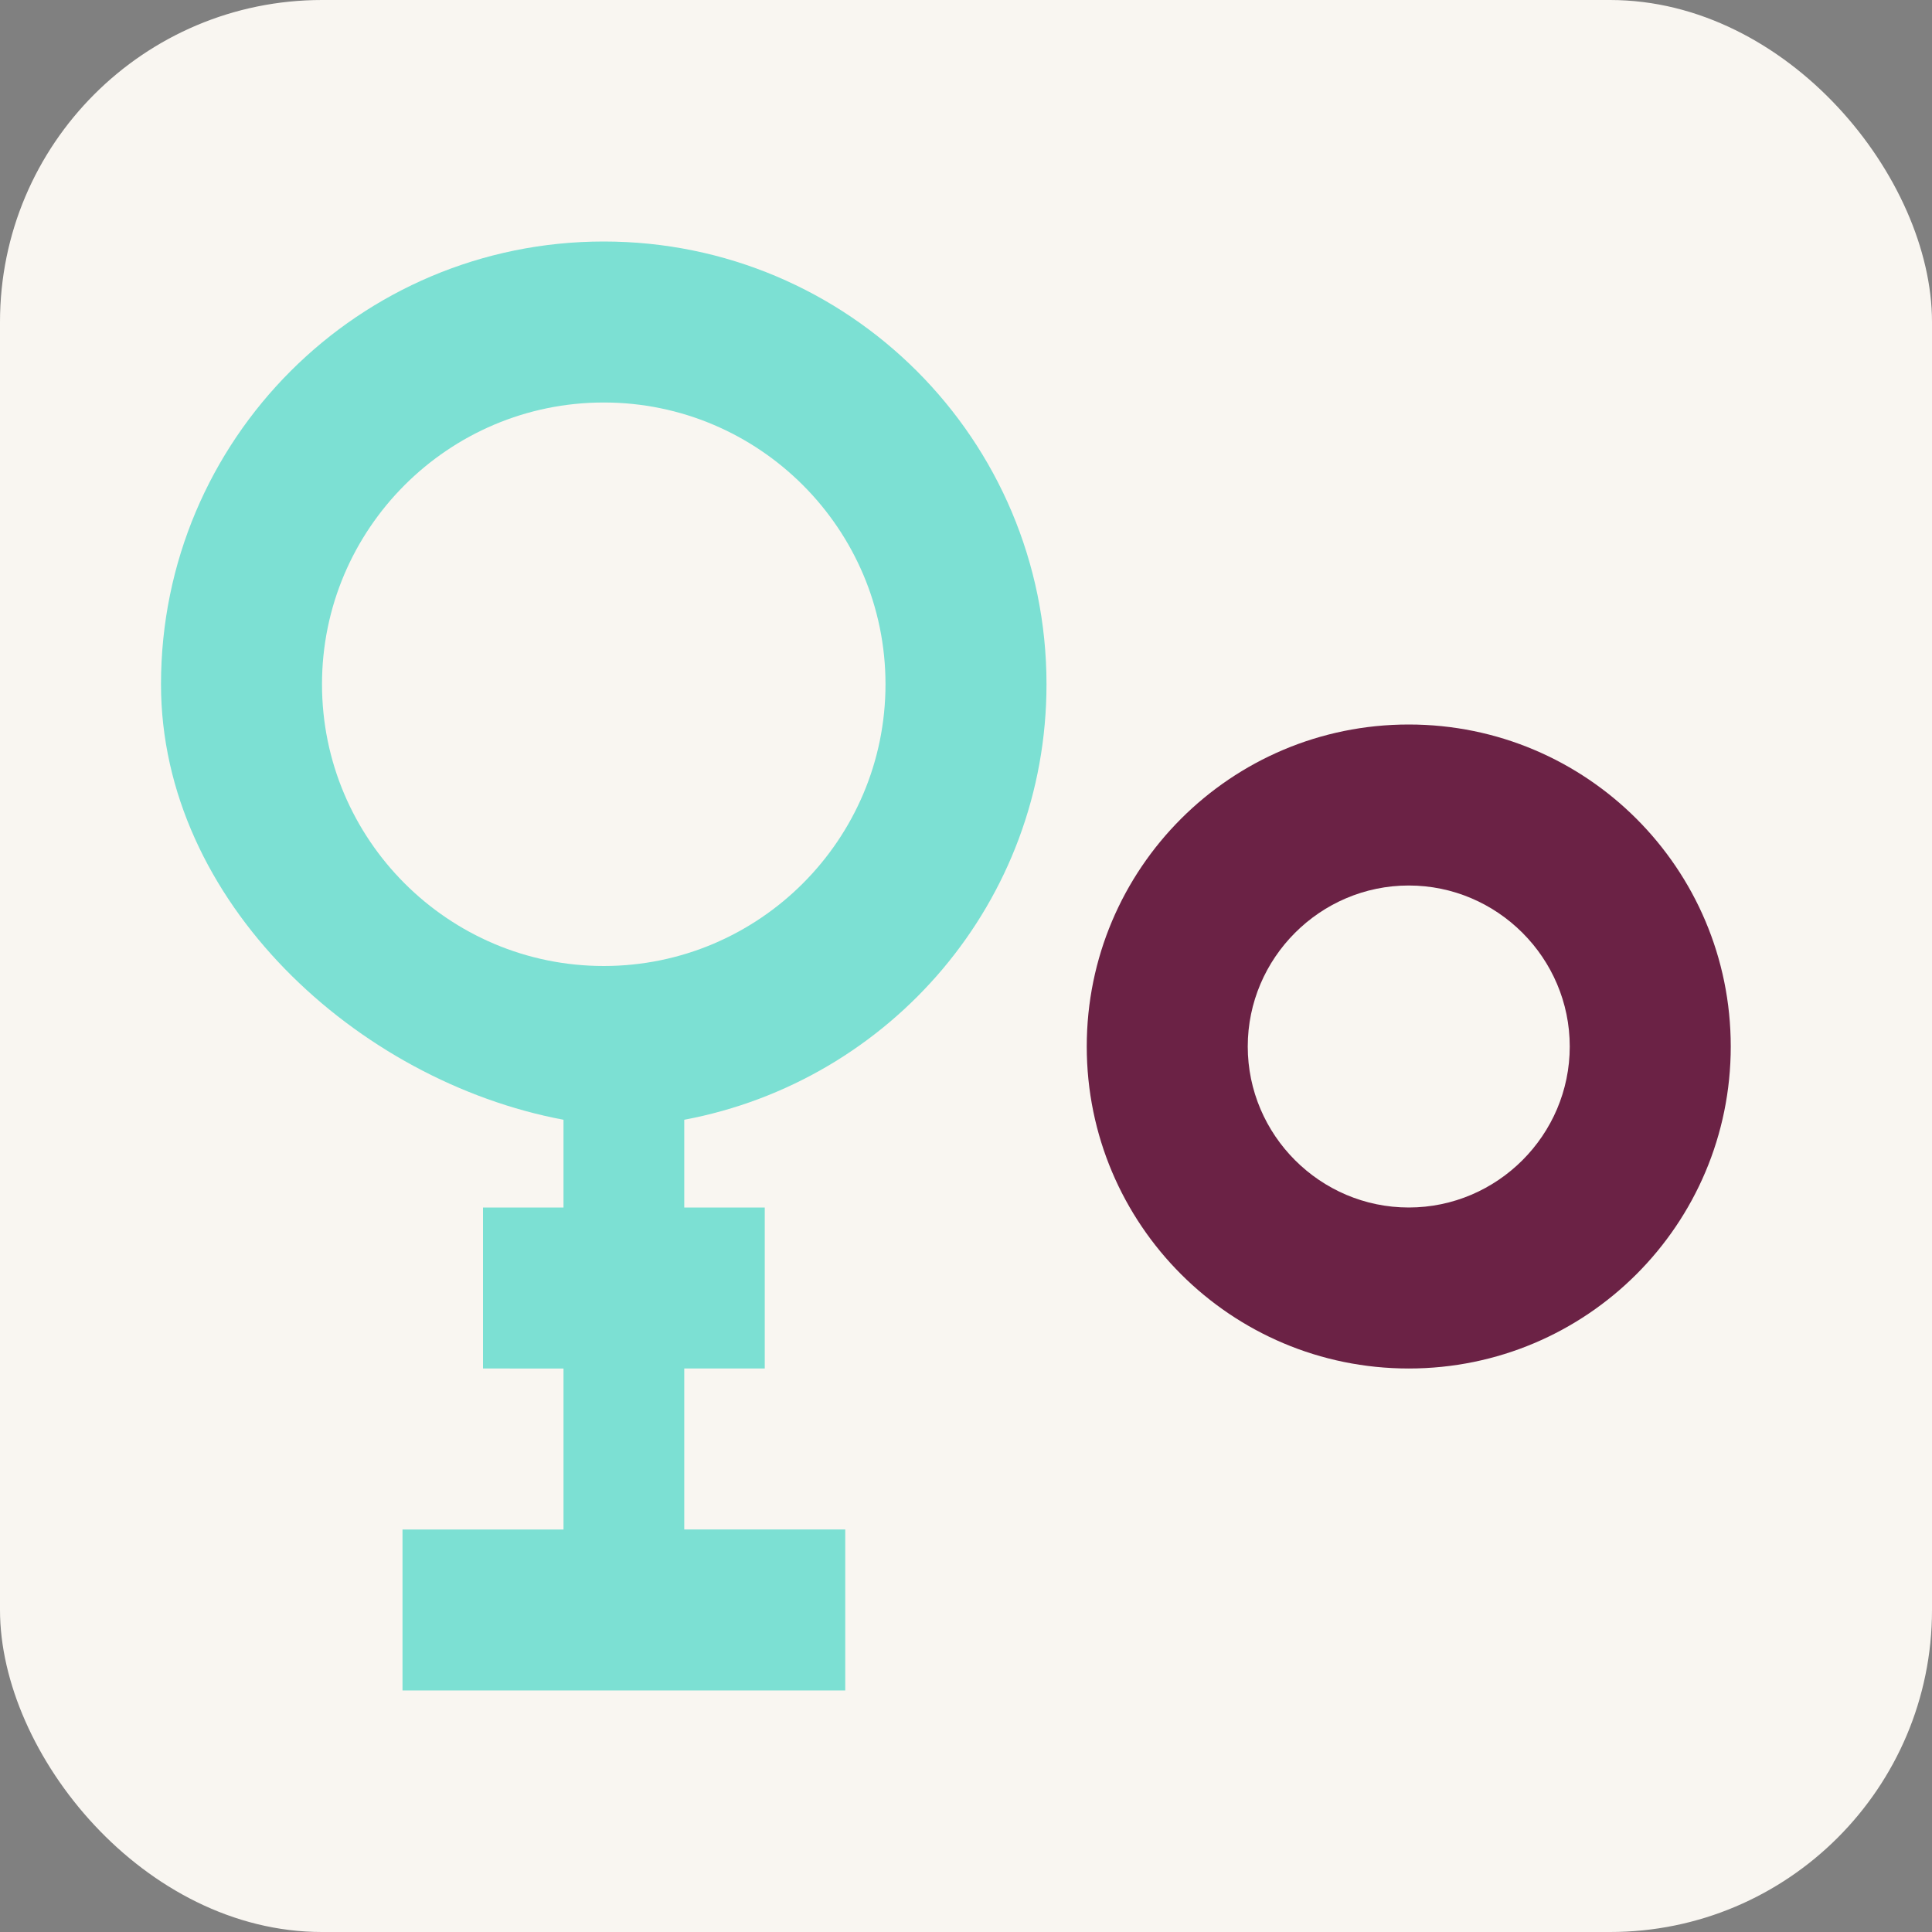
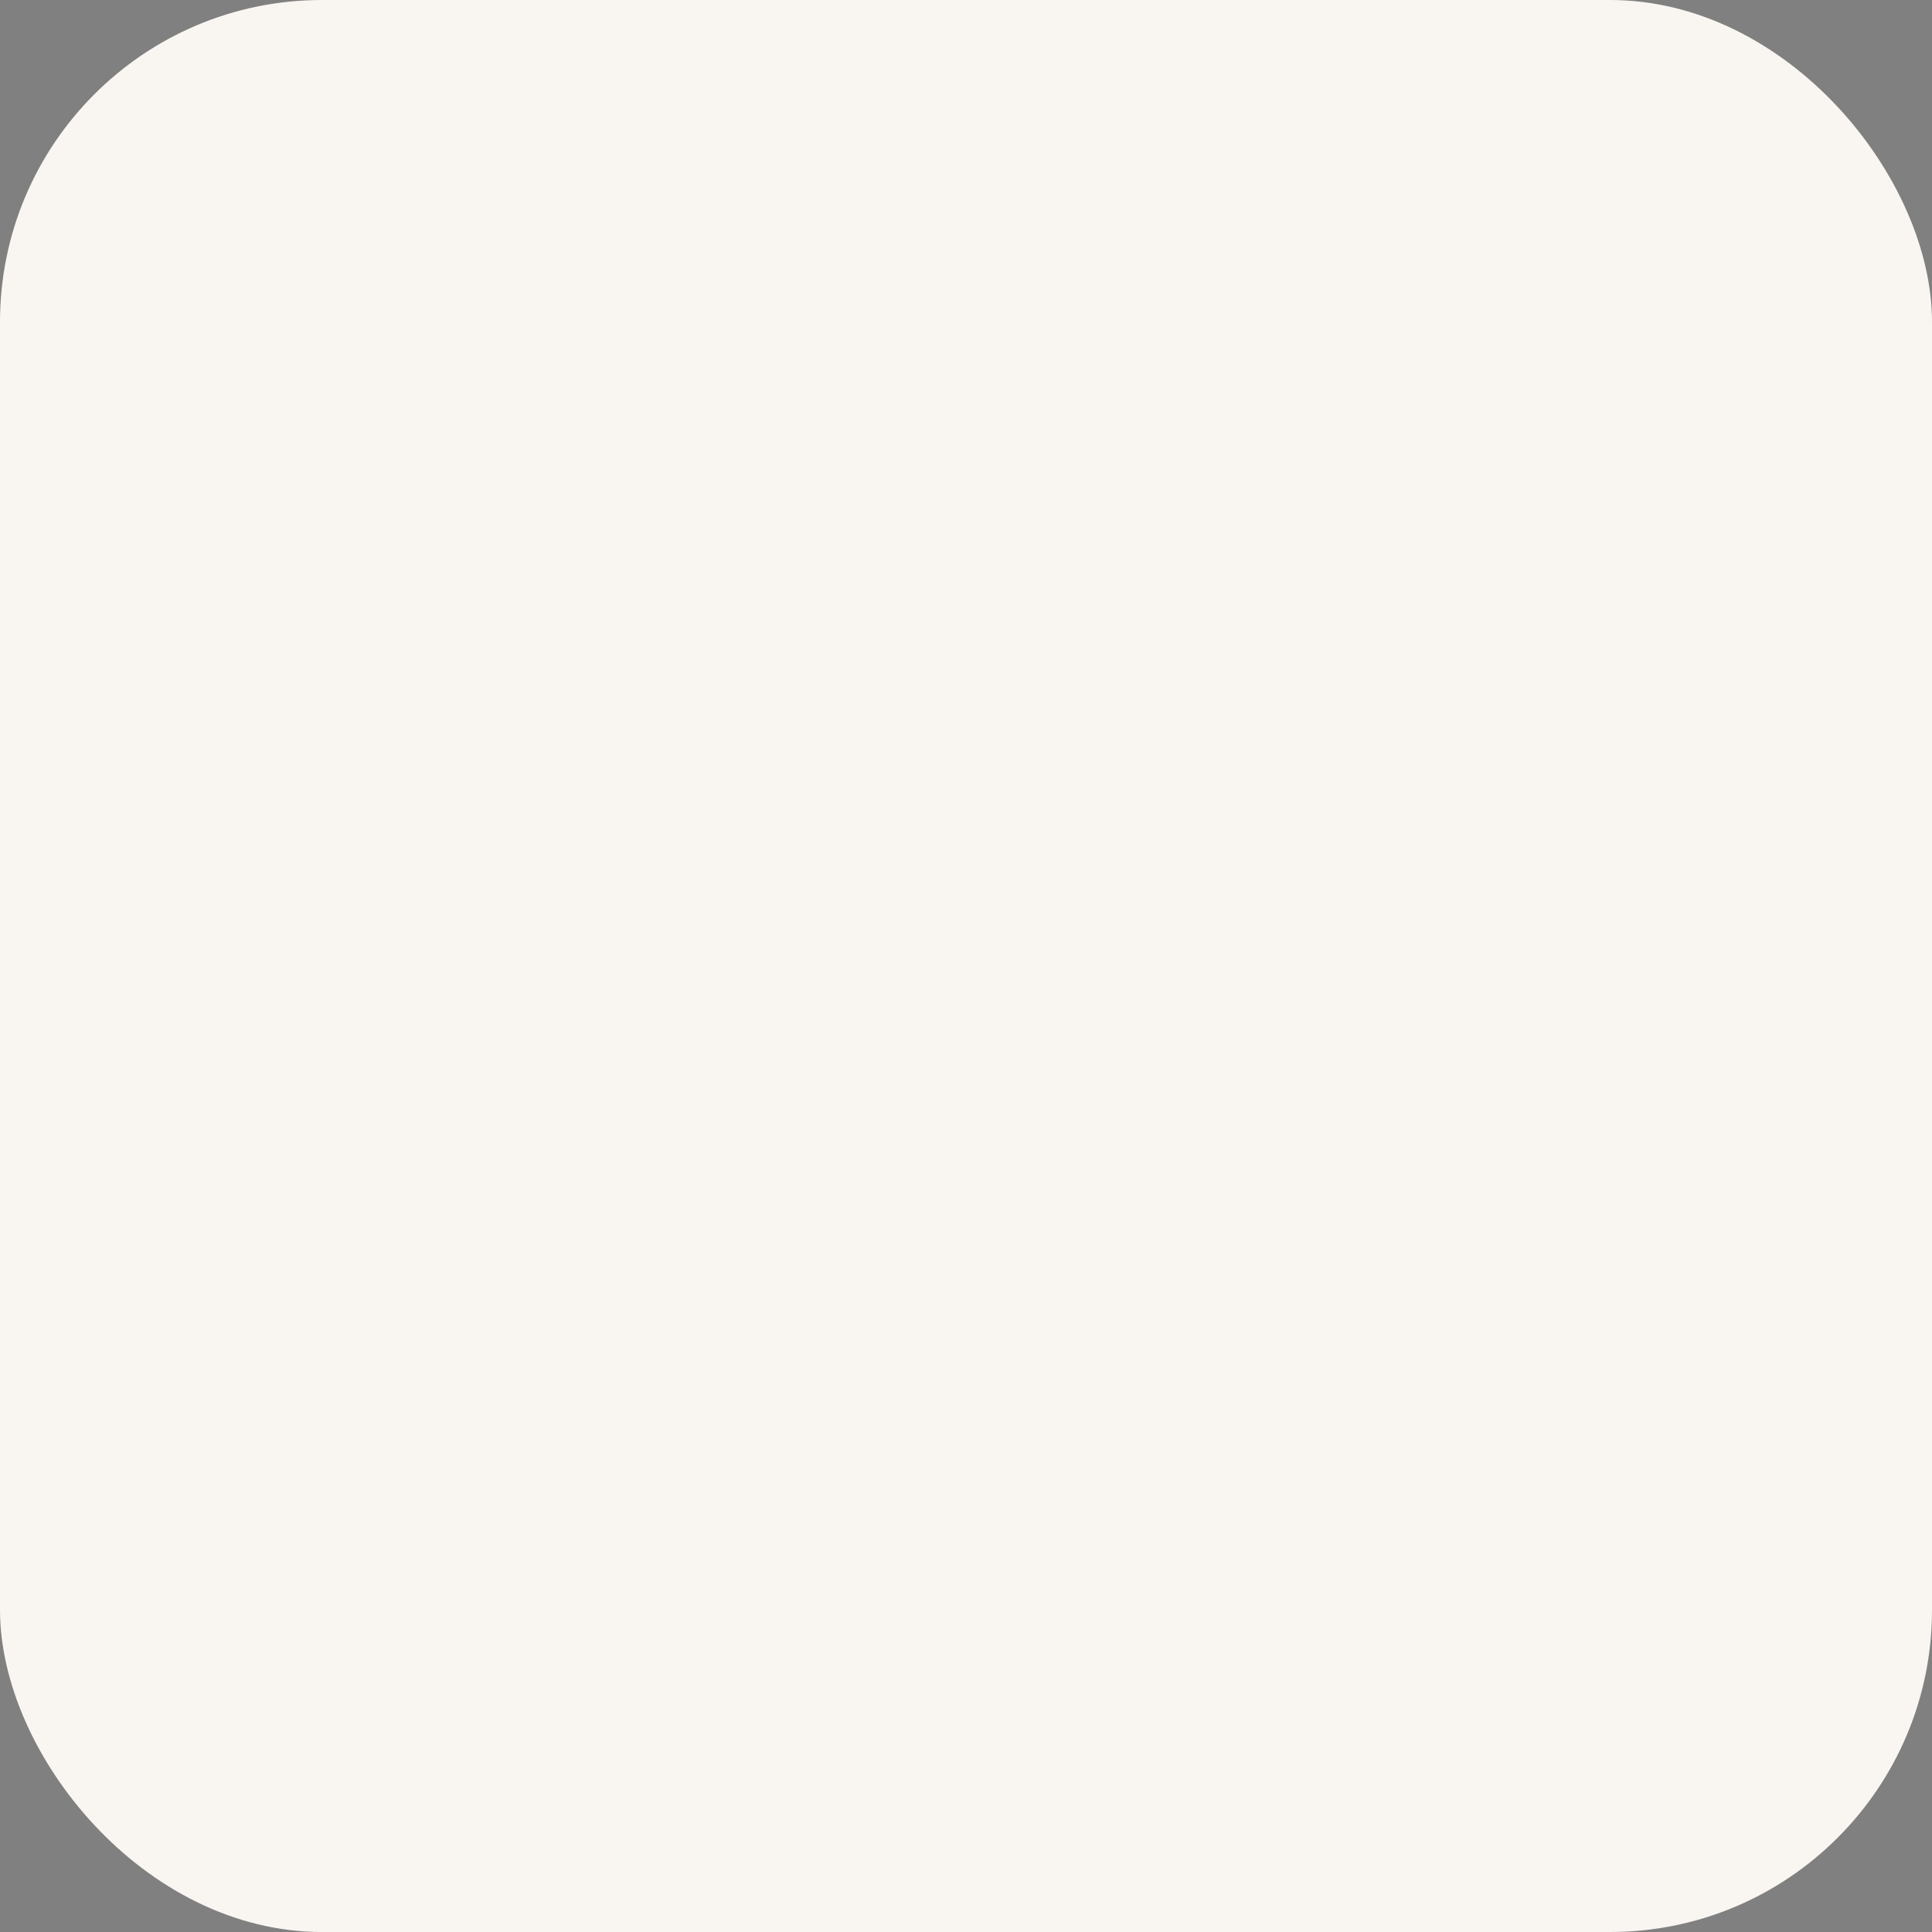
<svg xmlns="http://www.w3.org/2000/svg" viewBox="0 0 24 24" width="64" height="64">
  <rect x="0" y="0" width="24" height="24" fill="#808080" stroke="none" />
  <rect width="24" height="24" fill="#F9F6F1" rx="4" ry="4" />
-   <path fill="#7CE0D3" d="M2,8.5C2,5.46,4.46,3,7.5,3S13,5.46,13,8.5c0,2.7-1.94,4.93-4.5,5.41V15h1v2h-1v2h2v2H5v-2h2v-2H6v-2h1v-1.09C4.44,13.43,2,11.2,2,8.5z M7.5,5C5.57,5,4,6.57,4,8.5 c0,1.93,1.57,3.5,3.5,3.5S11,10.43,11,8.5C11,6.57,9.43,5,7.5,5z" />
-   <path fill="#6B2245" d="M17.5,9c-2.21,0-4,1.79-4,4s1.79,4,4,4s4-1.79,4-4S19.71,9,17.5,9z M17.5,15c-1.1,0-2-0.9-2-2s0.9-2,2-2s2,0.9,2,2 S18.6,15,17.5,15z" />
</svg>